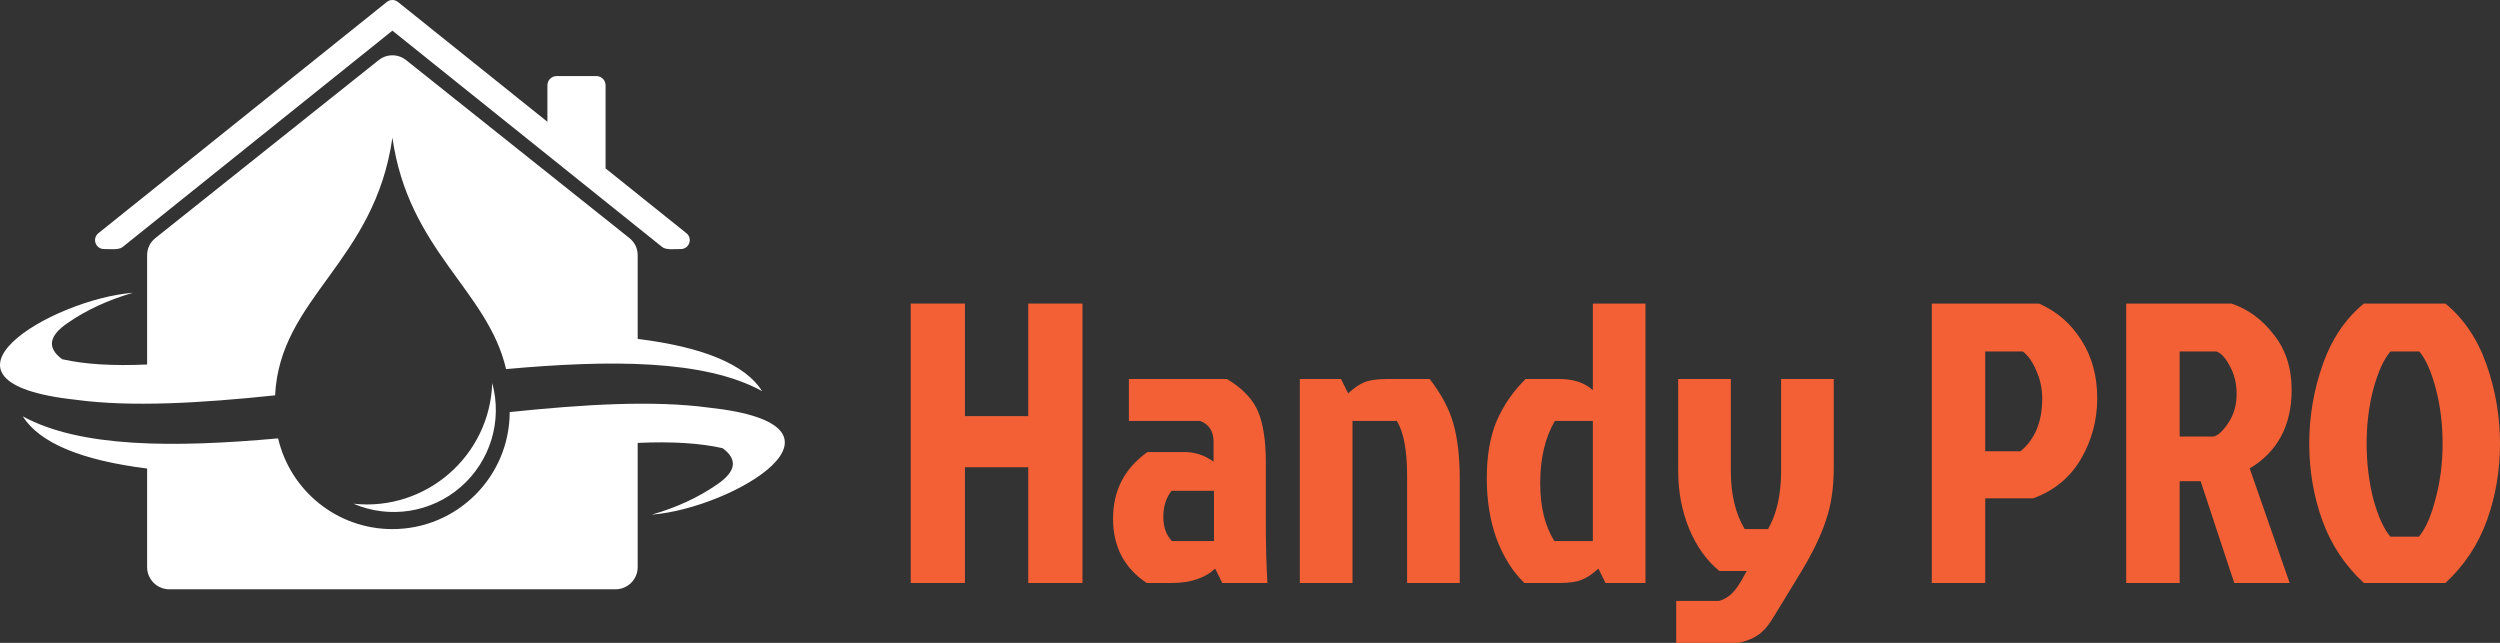
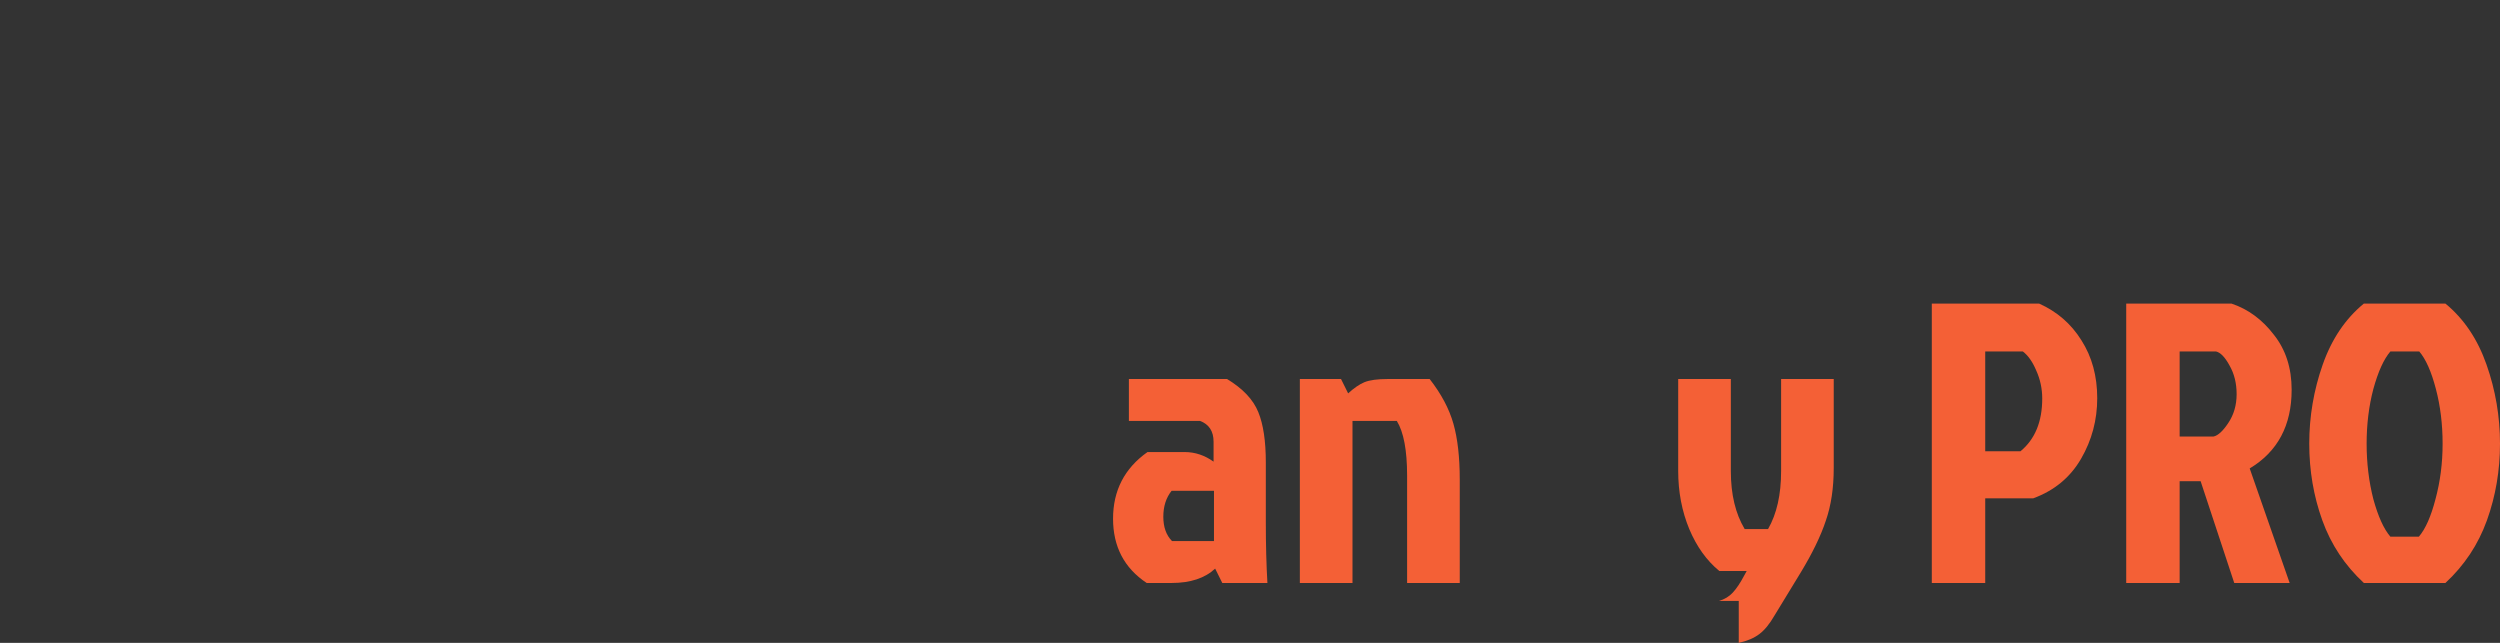
<svg xmlns="http://www.w3.org/2000/svg" width="140" height="36" viewBox="0 0 140 36" fill="none">
  <rect x="0" y="0" width="140" height="36" fill="#333333" stroke="none" />
-   <path fill-rule="evenodd" clip-rule="evenodd" d="M19.796 28.209C23.853 28.643 27.433 25.529 27.565 21.45C28.144 23.567 27.458 25.829 25.802 27.269C24.147 28.709 21.812 29.075 19.796 28.209ZM35.71 24.803V31.761C35.71 32.443 35.153 33 34.471 33H9.479C8.796 33 8.239 32.443 8.239 31.761V26.237C4.536 25.774 2.213 24.799 1.271 23.312C4.499 25.081 9.759 25.073 15.575 24.549C16.249 27.46 18.858 29.63 21.975 29.63C25.598 29.63 28.535 26.697 28.544 23.076C32.702 22.642 36.6 22.408 39.709 22.828C48.84 23.818 41.062 28.459 36.501 28.82C37.9 28.416 39.121 27.851 40.163 27.125C41.223 26.402 41.324 25.726 40.466 25.098C39.207 24.813 37.622 24.715 35.71 24.803Z" fill="white" />
-   <path fill-rule="evenodd" clip-rule="evenodd" d="M31.17 4.26H33.398C33.681 4.26 33.912 4.491 33.912 4.774V9.431L38.438 13.058C38.806 13.352 38.598 13.946 38.127 13.946C37.754 13.946 37.3 14.006 37.088 13.837L21.974 1.717L6.861 13.837C6.649 14.006 6.194 13.946 5.822 13.946C5.351 13.946 5.143 13.352 5.511 13.058L21.664 0.11C21.847 -0.037 22.102 -0.037 22.284 0.11L30.655 6.82V4.774C30.656 4.491 30.887 4.26 31.17 4.26ZM8.239 20.412V14.297C8.239 13.907 8.401 13.571 8.706 13.328L21.202 3.37C21.66 3.006 22.289 3.006 22.747 3.37L35.243 13.328C35.548 13.571 35.71 13.907 35.71 14.297V18.978C39.414 19.441 41.736 20.416 42.679 21.903C39.444 20.131 34.17 20.142 28.341 20.669C27.309 16.238 22.879 14.046 21.975 7.712C20.977 14.708 15.678 16.651 15.405 22.139C11.247 22.574 7.349 22.808 4.241 22.387C-4.89 21.396 2.888 16.756 7.449 16.395C6.05 16.799 4.829 17.364 3.786 18.09C2.726 18.812 2.625 19.488 3.484 20.117C4.742 20.402 6.327 20.5 8.239 20.412Z" fill="white" />
-   <path d="M54.036 32.647H51V17H54.036V23.303H57.582V17H60.619V32.647H57.582V26.165H54.036V32.647Z" fill="#F46036" />
  <path d="M67.983 27.483H65.611C65.301 27.871 65.146 28.355 65.146 28.936C65.146 29.518 65.308 29.972 65.633 30.3H67.983V27.483ZM63.218 21.225H68.714C69.601 21.761 70.184 22.38 70.465 23.08C70.746 23.765 70.886 24.704 70.886 25.896V29.249C70.886 30.486 70.915 31.619 70.975 32.647H68.448L68.049 31.842C67.473 32.379 66.66 32.647 65.611 32.647H64.215C62.959 31.812 62.331 30.613 62.331 29.048C62.331 27.469 62.974 26.224 64.259 25.315H66.343C66.919 25.315 67.458 25.494 67.96 25.852V24.734C67.96 24.153 67.709 23.765 67.207 23.572H63.218V21.225Z" fill="#F46036" />
  <path d="M77.712 21.225H80.061C80.712 22.059 81.155 22.894 81.391 23.728C81.628 24.563 81.746 25.606 81.746 26.858V32.647H78.798V26.634C78.798 25.218 78.606 24.198 78.222 23.572H75.74V32.647H72.792V21.225H75.097L75.496 22.029C75.821 21.731 76.124 21.523 76.405 21.404C76.7 21.284 77.136 21.225 77.712 21.225Z" fill="#F46036" />
-   <path d="M92.147 32.647H89.909L89.51 31.842C89.185 32.14 88.875 32.349 88.579 32.468C88.299 32.587 87.87 32.647 87.294 32.647H85.366C84.716 32.021 84.198 31.202 83.814 30.188C83.445 29.175 83.26 28.042 83.26 26.791C83.26 25.524 83.445 24.451 83.814 23.572C84.198 22.692 84.738 21.91 85.432 21.225H87.338C88.121 21.225 88.742 21.433 89.2 21.851V17H92.147V32.647ZM89.2 23.572H87.072C86.525 24.511 86.252 25.666 86.252 27.037C86.252 28.392 86.518 29.48 87.05 30.3H89.2V23.572Z" fill="#F46036" />
-   <path d="M93.979 26.366V21.225H96.927V26.388C96.927 27.685 97.186 28.765 97.703 29.629H99.01C99.498 28.78 99.742 27.7 99.742 26.388V21.225H102.689V26.209C102.689 27.327 102.542 28.311 102.246 29.16C101.965 30.009 101.5 30.971 100.85 32.044L99.365 34.48C99.099 34.942 98.818 35.285 98.523 35.508C98.227 35.732 97.843 35.896 97.37 36H93.868V33.653H96.262C96.572 33.563 96.831 33.407 97.038 33.184C97.245 32.96 97.459 32.64 97.68 32.222L97.814 31.977H96.284C95.575 31.395 95.014 30.613 94.6 29.629C94.186 28.631 93.979 27.543 93.979 26.366Z" fill="#F46036" />
+   <path d="M93.979 26.366V21.225H96.927V26.388C96.927 27.685 97.186 28.765 97.703 29.629H99.01C99.498 28.78 99.742 27.7 99.742 26.388V21.225H102.689V26.209C102.689 27.327 102.542 28.311 102.246 29.16C101.965 30.009 101.5 30.971 100.85 32.044L99.365 34.48C99.099 34.942 98.818 35.285 98.523 35.508C98.227 35.732 97.843 35.896 97.37 36V33.653H96.262C96.572 33.563 96.831 33.407 97.038 33.184C97.245 32.96 97.459 32.64 97.68 32.222L97.814 31.977H96.284C95.575 31.395 95.014 30.613 94.6 29.629C94.186 28.631 93.979 27.543 93.979 26.366Z" fill="#F46036" />
  <path d="M111.173 19.682V25.271H113.146C113.959 24.6 114.365 23.616 114.365 22.32C114.365 21.769 114.254 21.247 114.032 20.755C113.826 20.264 113.574 19.906 113.279 19.682H111.173ZM108.181 32.647V17H114.188C115.192 17.447 115.983 18.133 116.559 19.056C117.15 19.98 117.445 21.061 117.445 22.298C117.445 23.52 117.143 24.652 116.537 25.695C115.931 26.738 115.037 27.476 113.855 27.908H111.173V32.647H108.181Z" fill="#F46036" />
  <path d="M119.068 17H124.963C125.894 17.313 126.685 17.894 127.335 18.744C128 19.578 128.332 20.606 128.332 21.828C128.332 23.825 127.549 25.293 125.983 26.232L128.221 32.647H125.118L123.235 26.947H122.06V32.647H119.068V17ZM122.06 19.682V24.444H123.966C124.217 24.384 124.491 24.131 124.786 23.683C125.096 23.222 125.251 22.685 125.251 22.074C125.251 21.463 125.118 20.927 124.852 20.465C124.601 20.003 124.35 19.742 124.099 19.682H122.06Z" fill="#F46036" />
  <path d="M136.942 17C137.976 17.849 138.744 18.989 139.246 20.42C139.749 21.851 140 23.326 140 24.846C140 26.351 139.756 27.782 139.269 29.138C138.781 30.494 138.005 31.663 136.942 32.647H132.376C131.312 31.663 130.537 30.494 130.049 29.138C129.561 27.782 129.318 26.351 129.318 24.846C129.318 23.326 129.569 21.851 130.071 20.42C130.573 18.989 131.342 17.849 132.376 17H136.942ZM133.861 30.054H135.457C135.826 29.622 136.136 28.922 136.387 27.953C136.653 26.969 136.786 25.934 136.786 24.846C136.786 23.758 136.661 22.737 136.41 21.784C136.158 20.815 135.848 20.114 135.479 19.682H133.861C133.492 20.114 133.174 20.815 132.908 21.784C132.657 22.737 132.531 23.758 132.531 24.846C132.531 25.934 132.657 26.969 132.908 27.953C133.174 28.922 133.492 29.622 133.861 30.054Z" fill="#F46036" />
</svg>